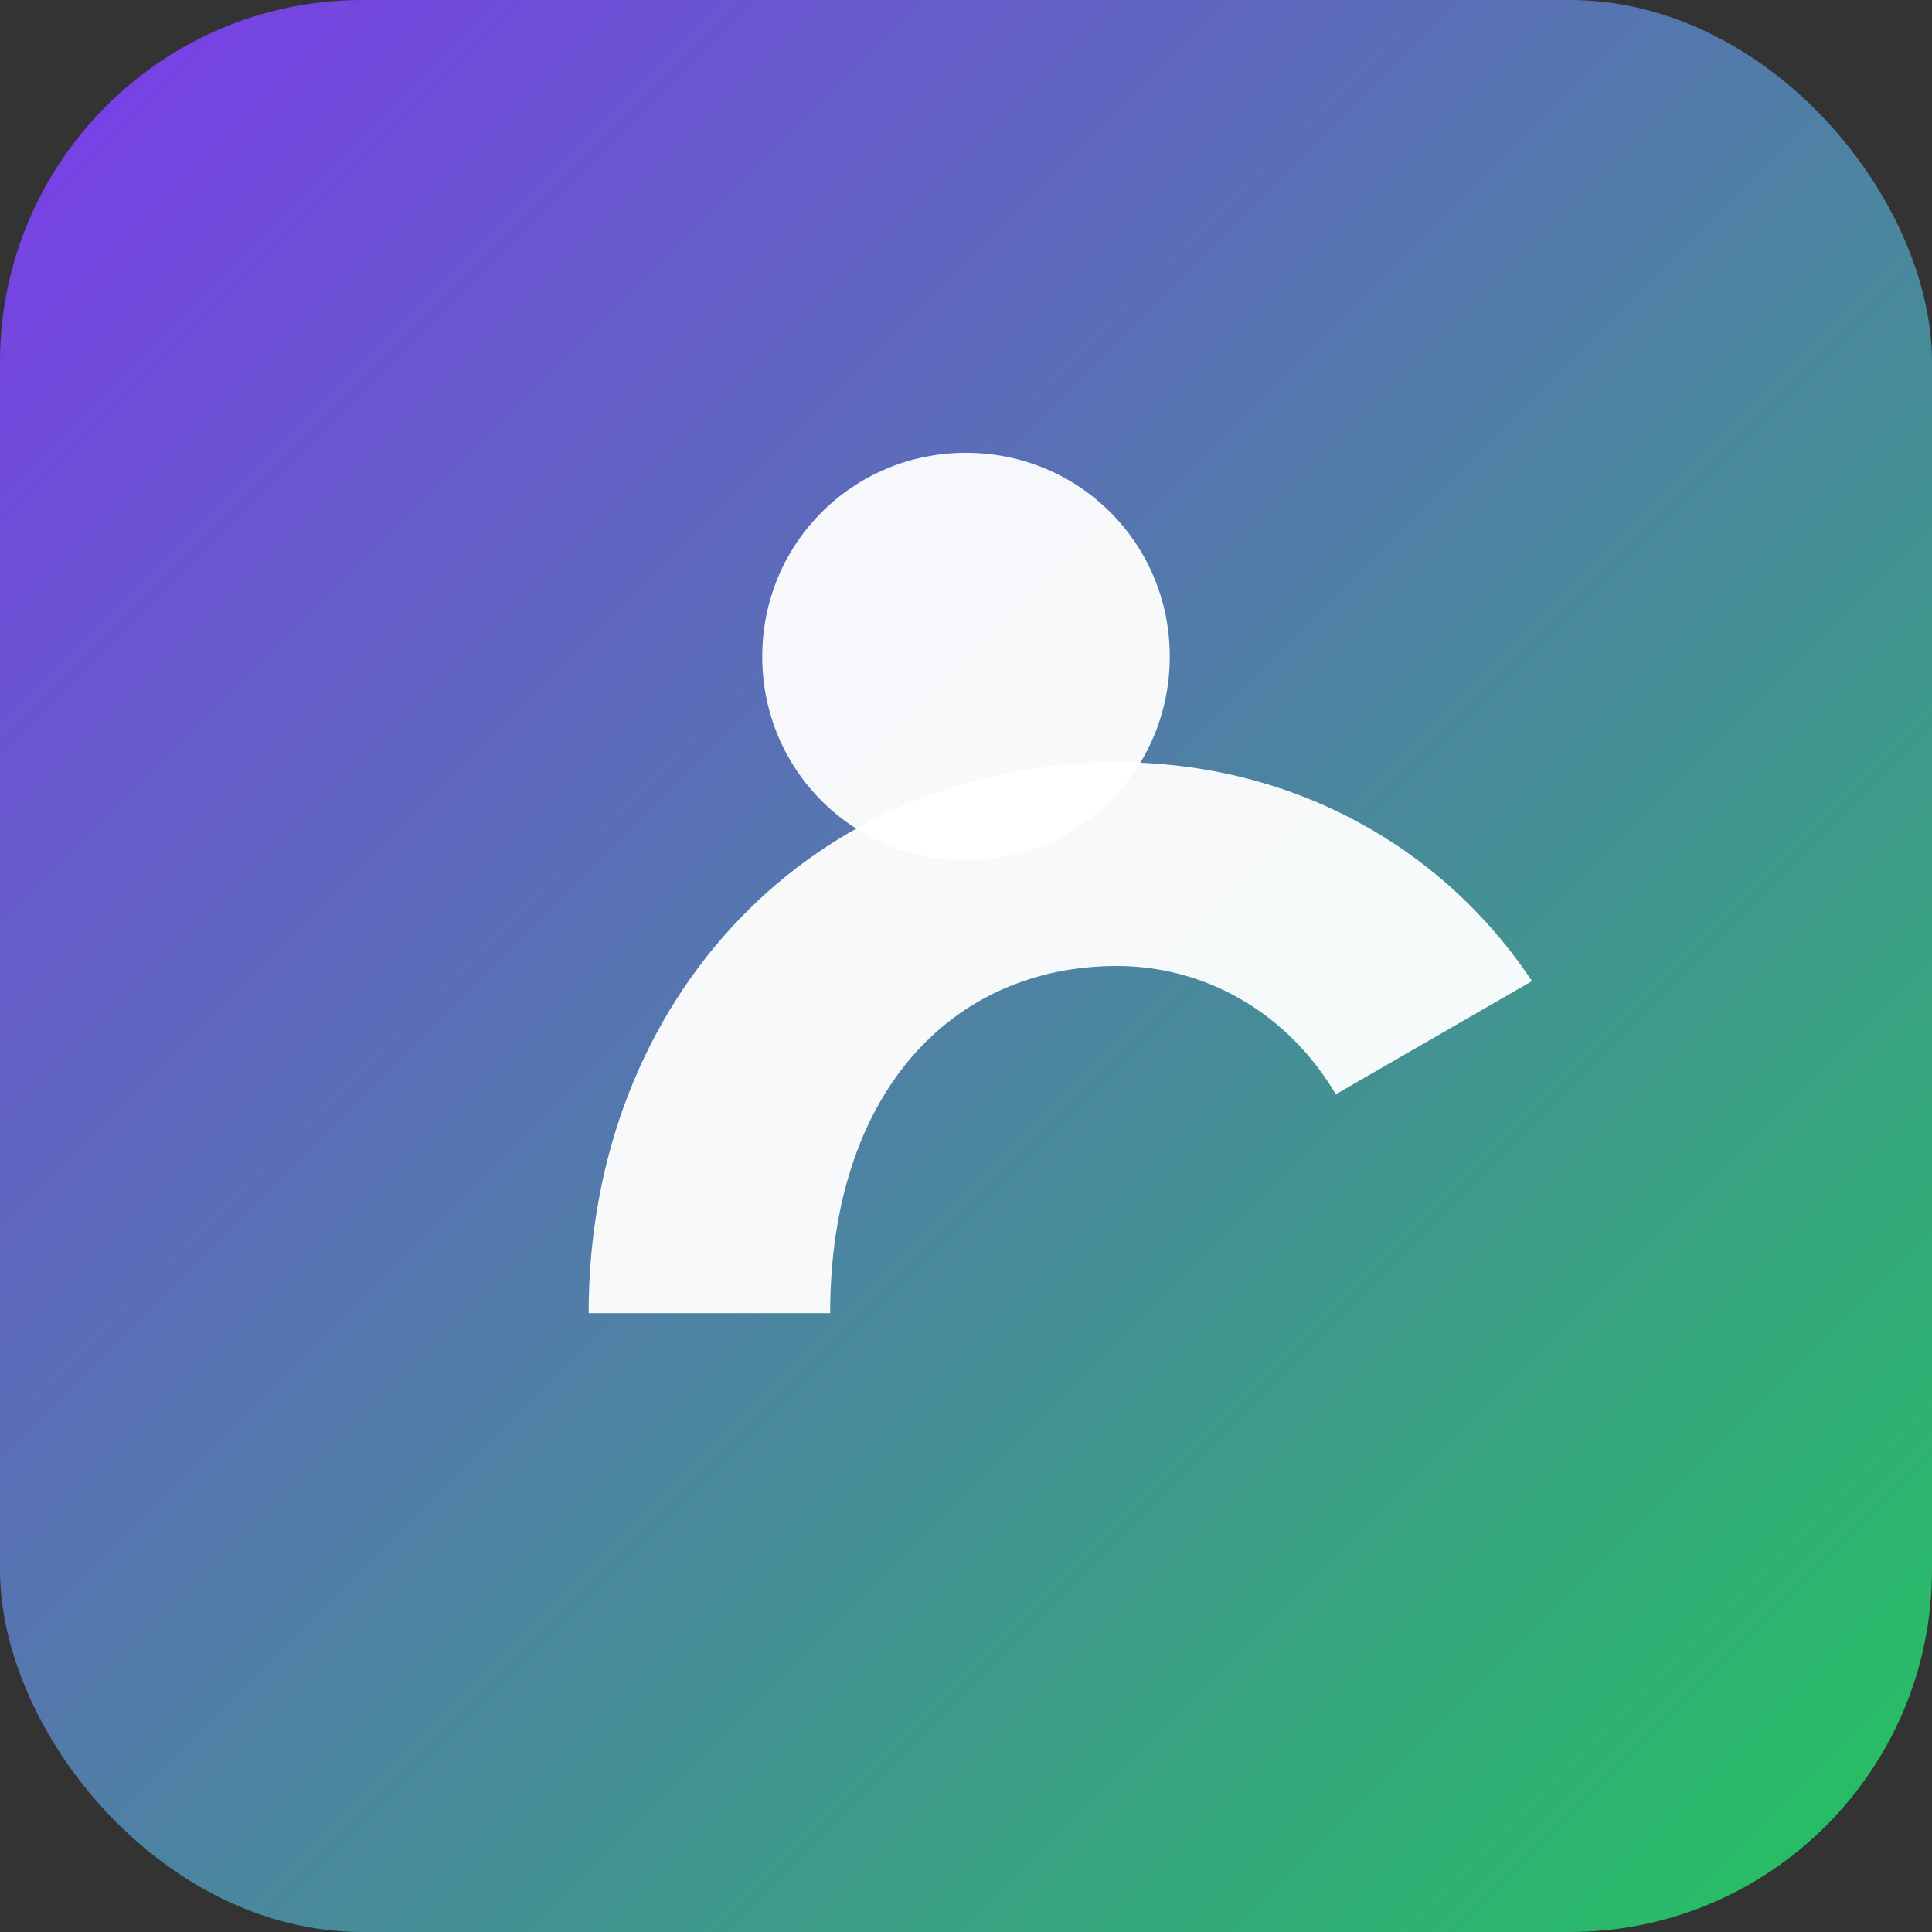
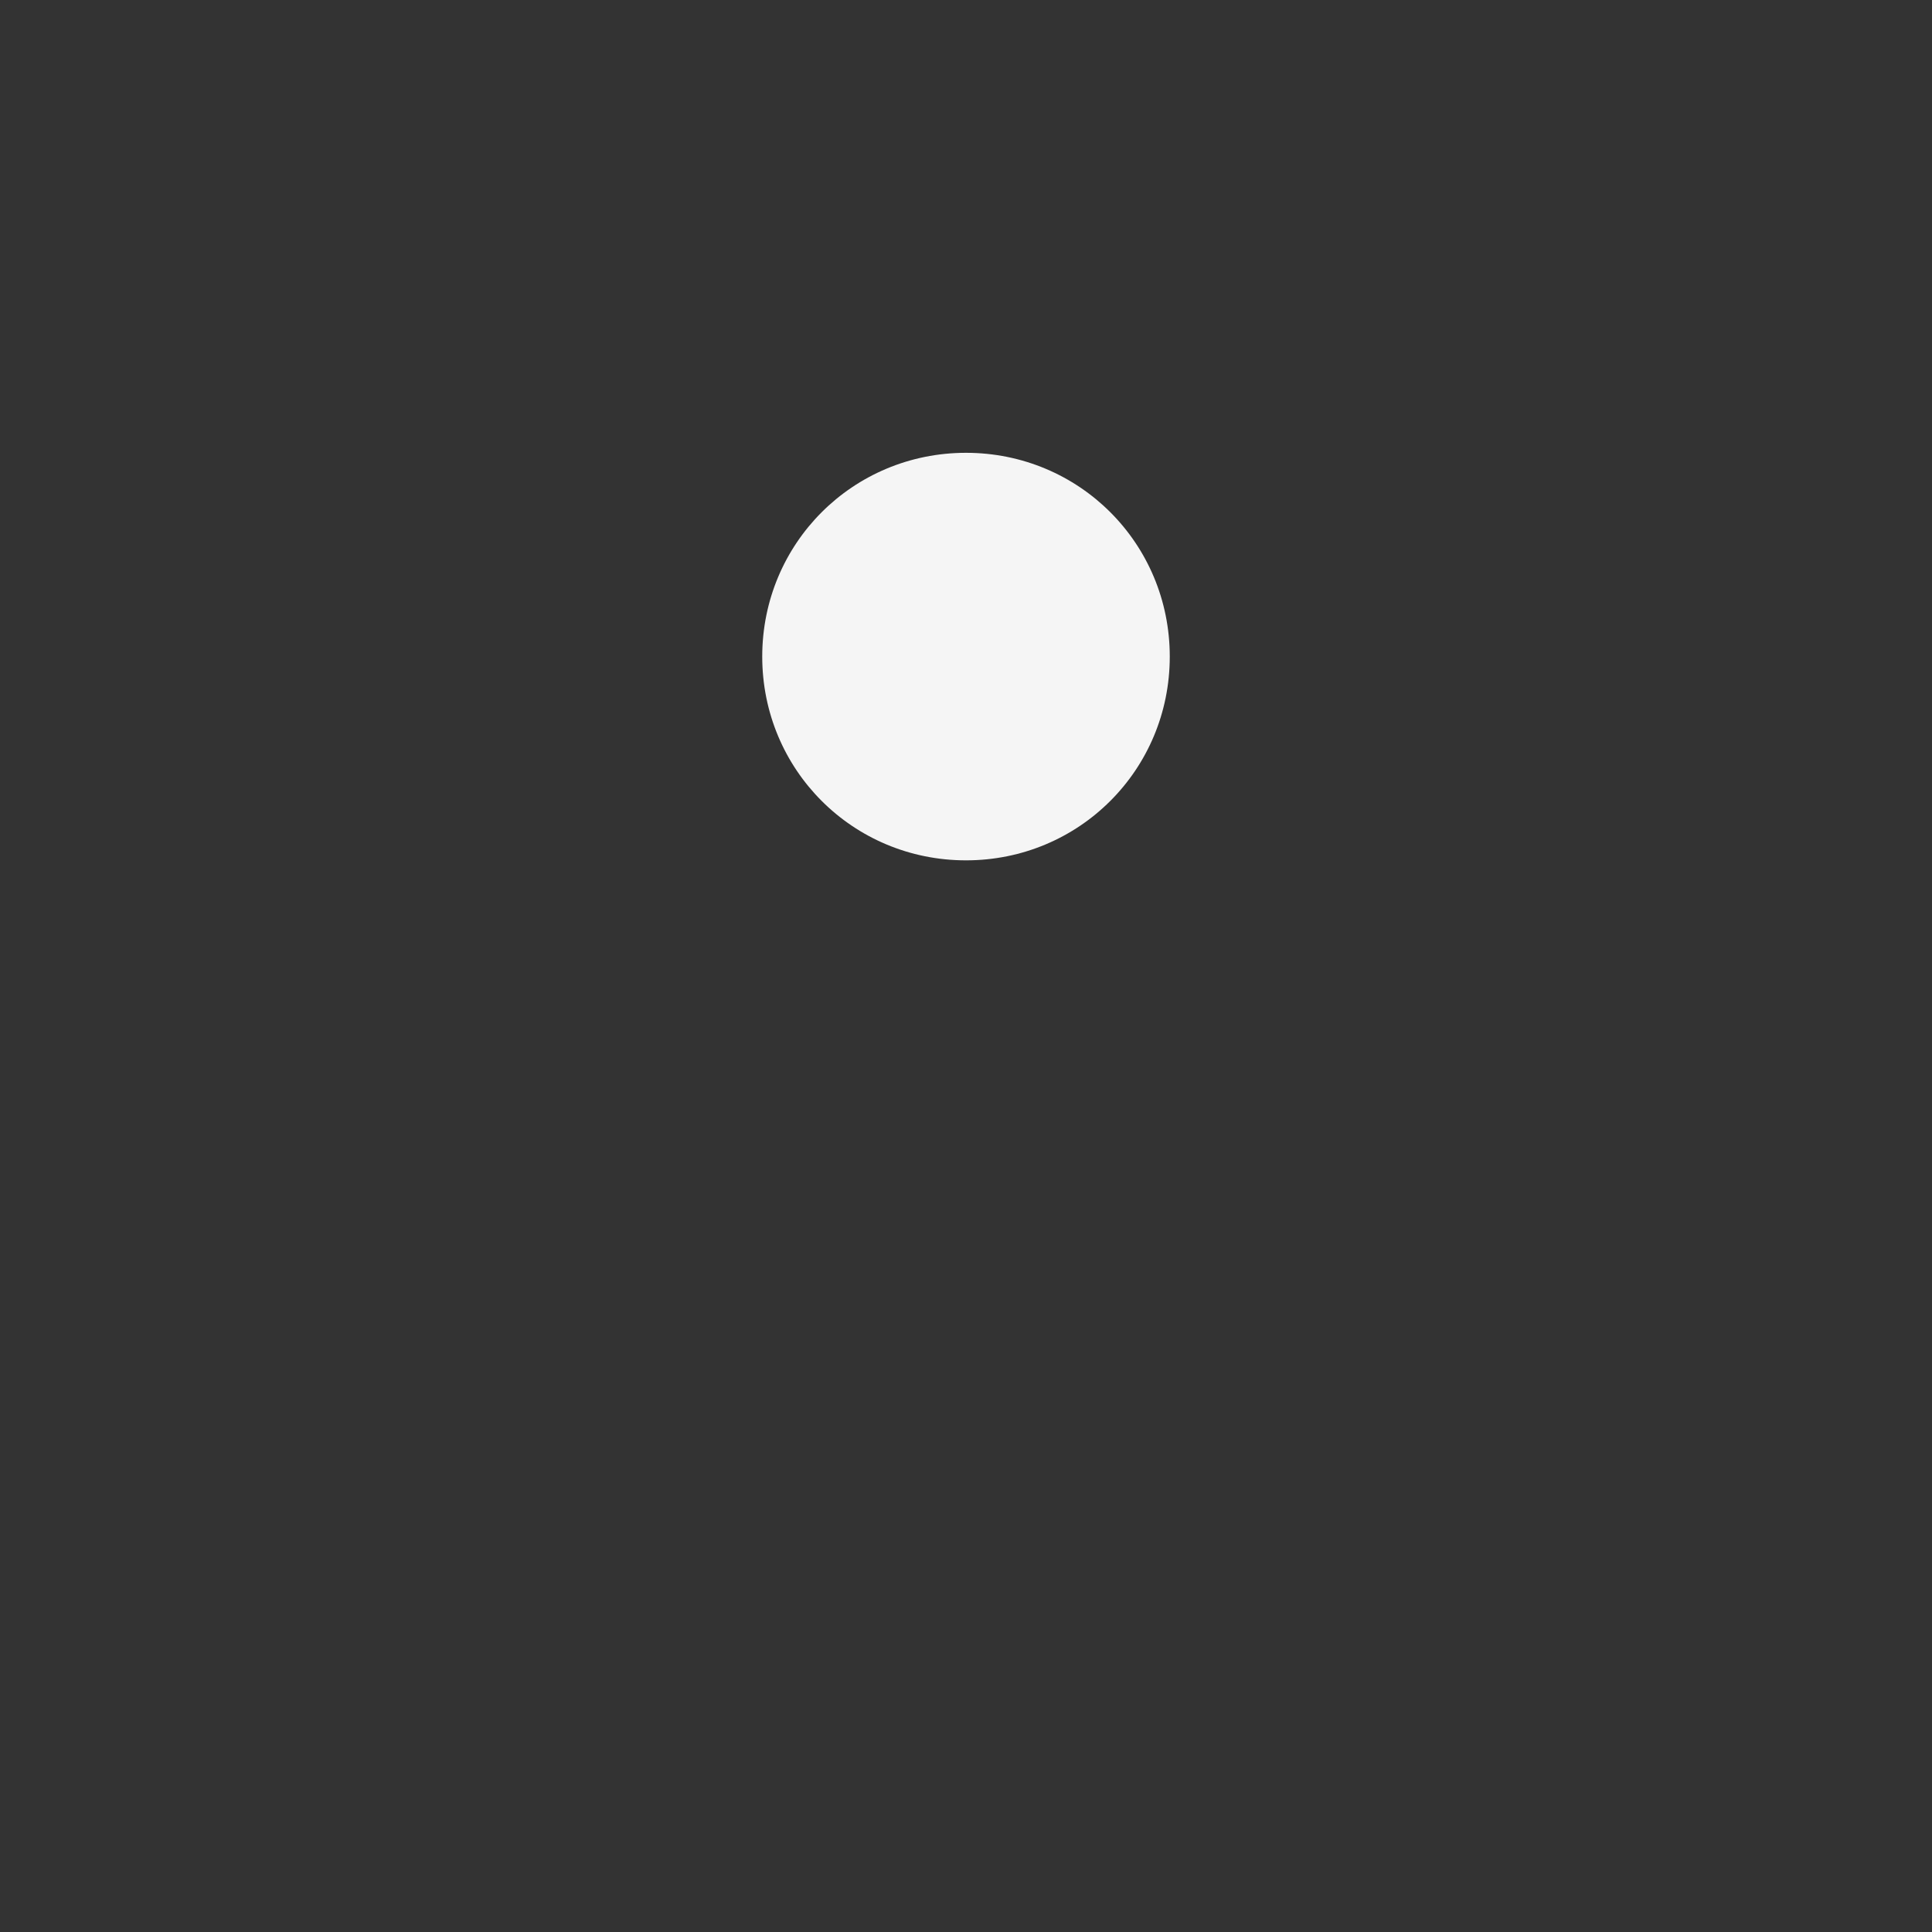
<svg xmlns="http://www.w3.org/2000/svg" viewBox="0 0 512 512">
  <rect x="0" y="0" width="512" height="512" fill="#333333" stroke="none" />
  <defs>
    <linearGradient id="g" x1="0" y1="0" x2="1" y2="1">
      <stop offset="0" stop-color="#7c3aed" />
      <stop offset="1" stop-color="#22c55e" />
    </linearGradient>
  </defs>
-   <rect width="512" height="512" rx="96" fill="url(#g)" />
-   <path d="M156 348c0-84 60-146 140-146 46 0 86 22 110 58l-52 30c-13-22-35-34-58-34-44 0-76 34-76 92H156z" fill="white" opacity="0.95" />
  <path d="M256 120c-30 0-54 24-54 54s24 54 54 54 54-24 54-54-24-54-54-54z" fill="white" opacity="0.95" />
</svg>